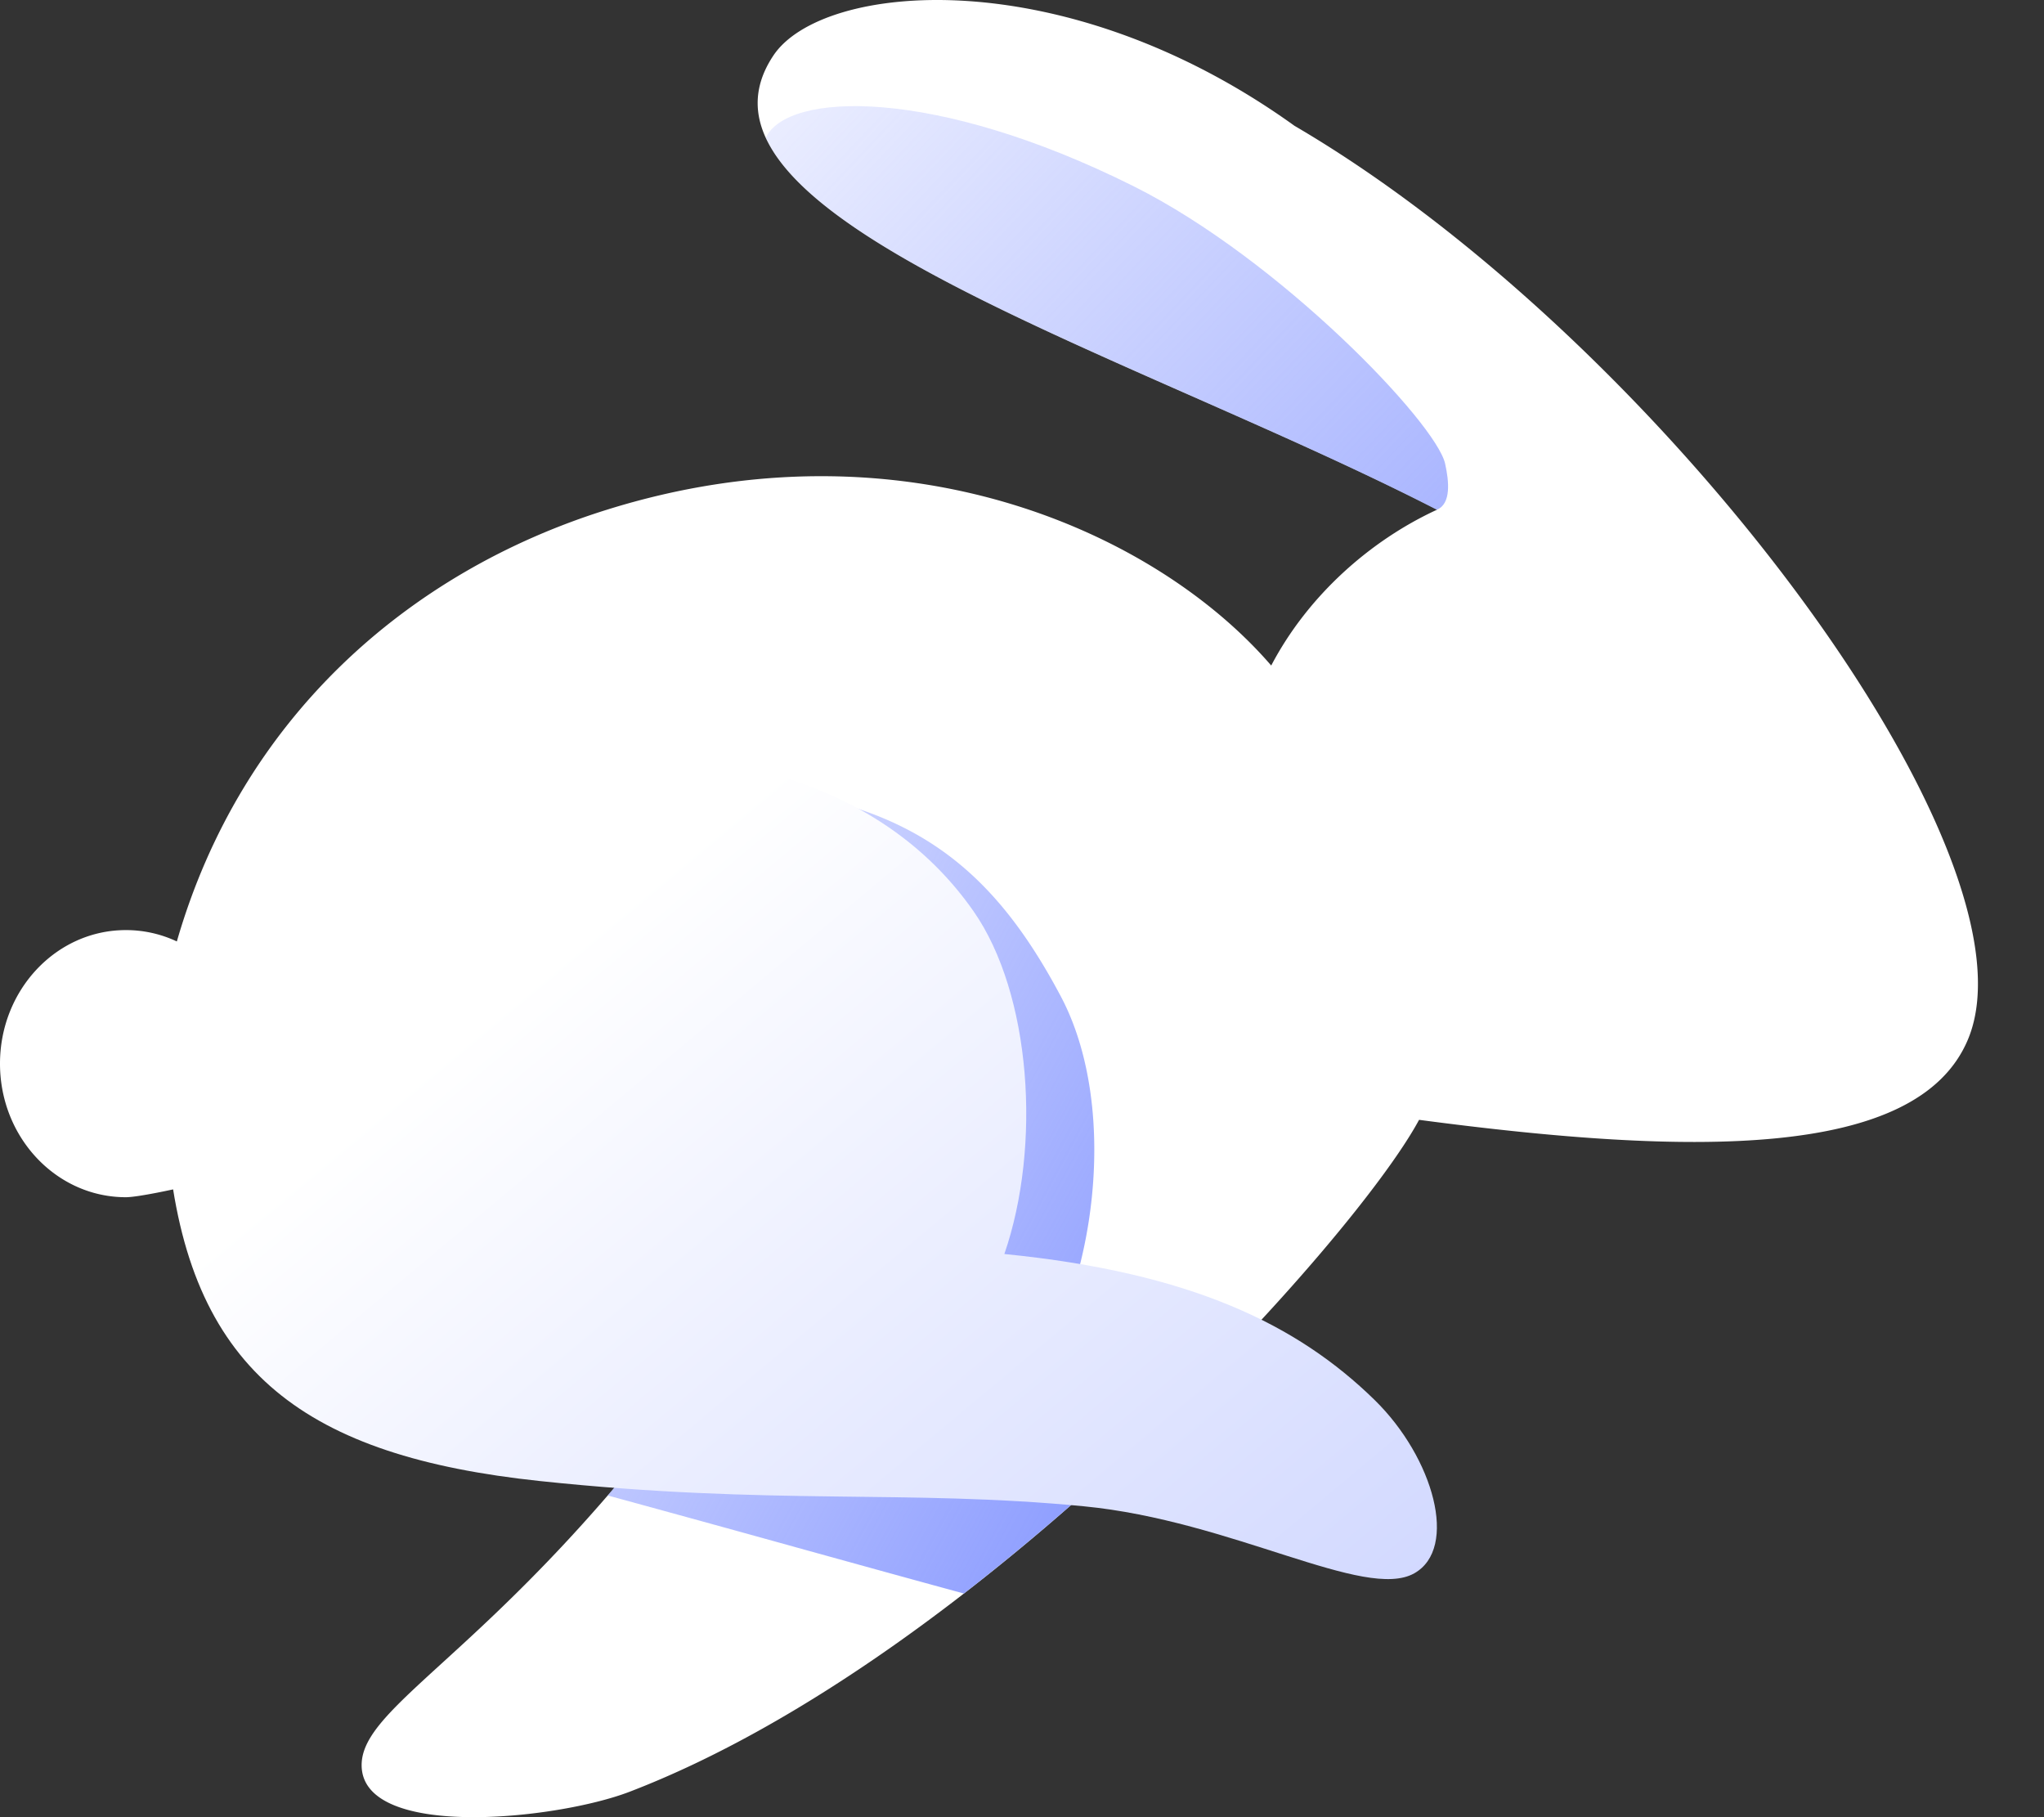
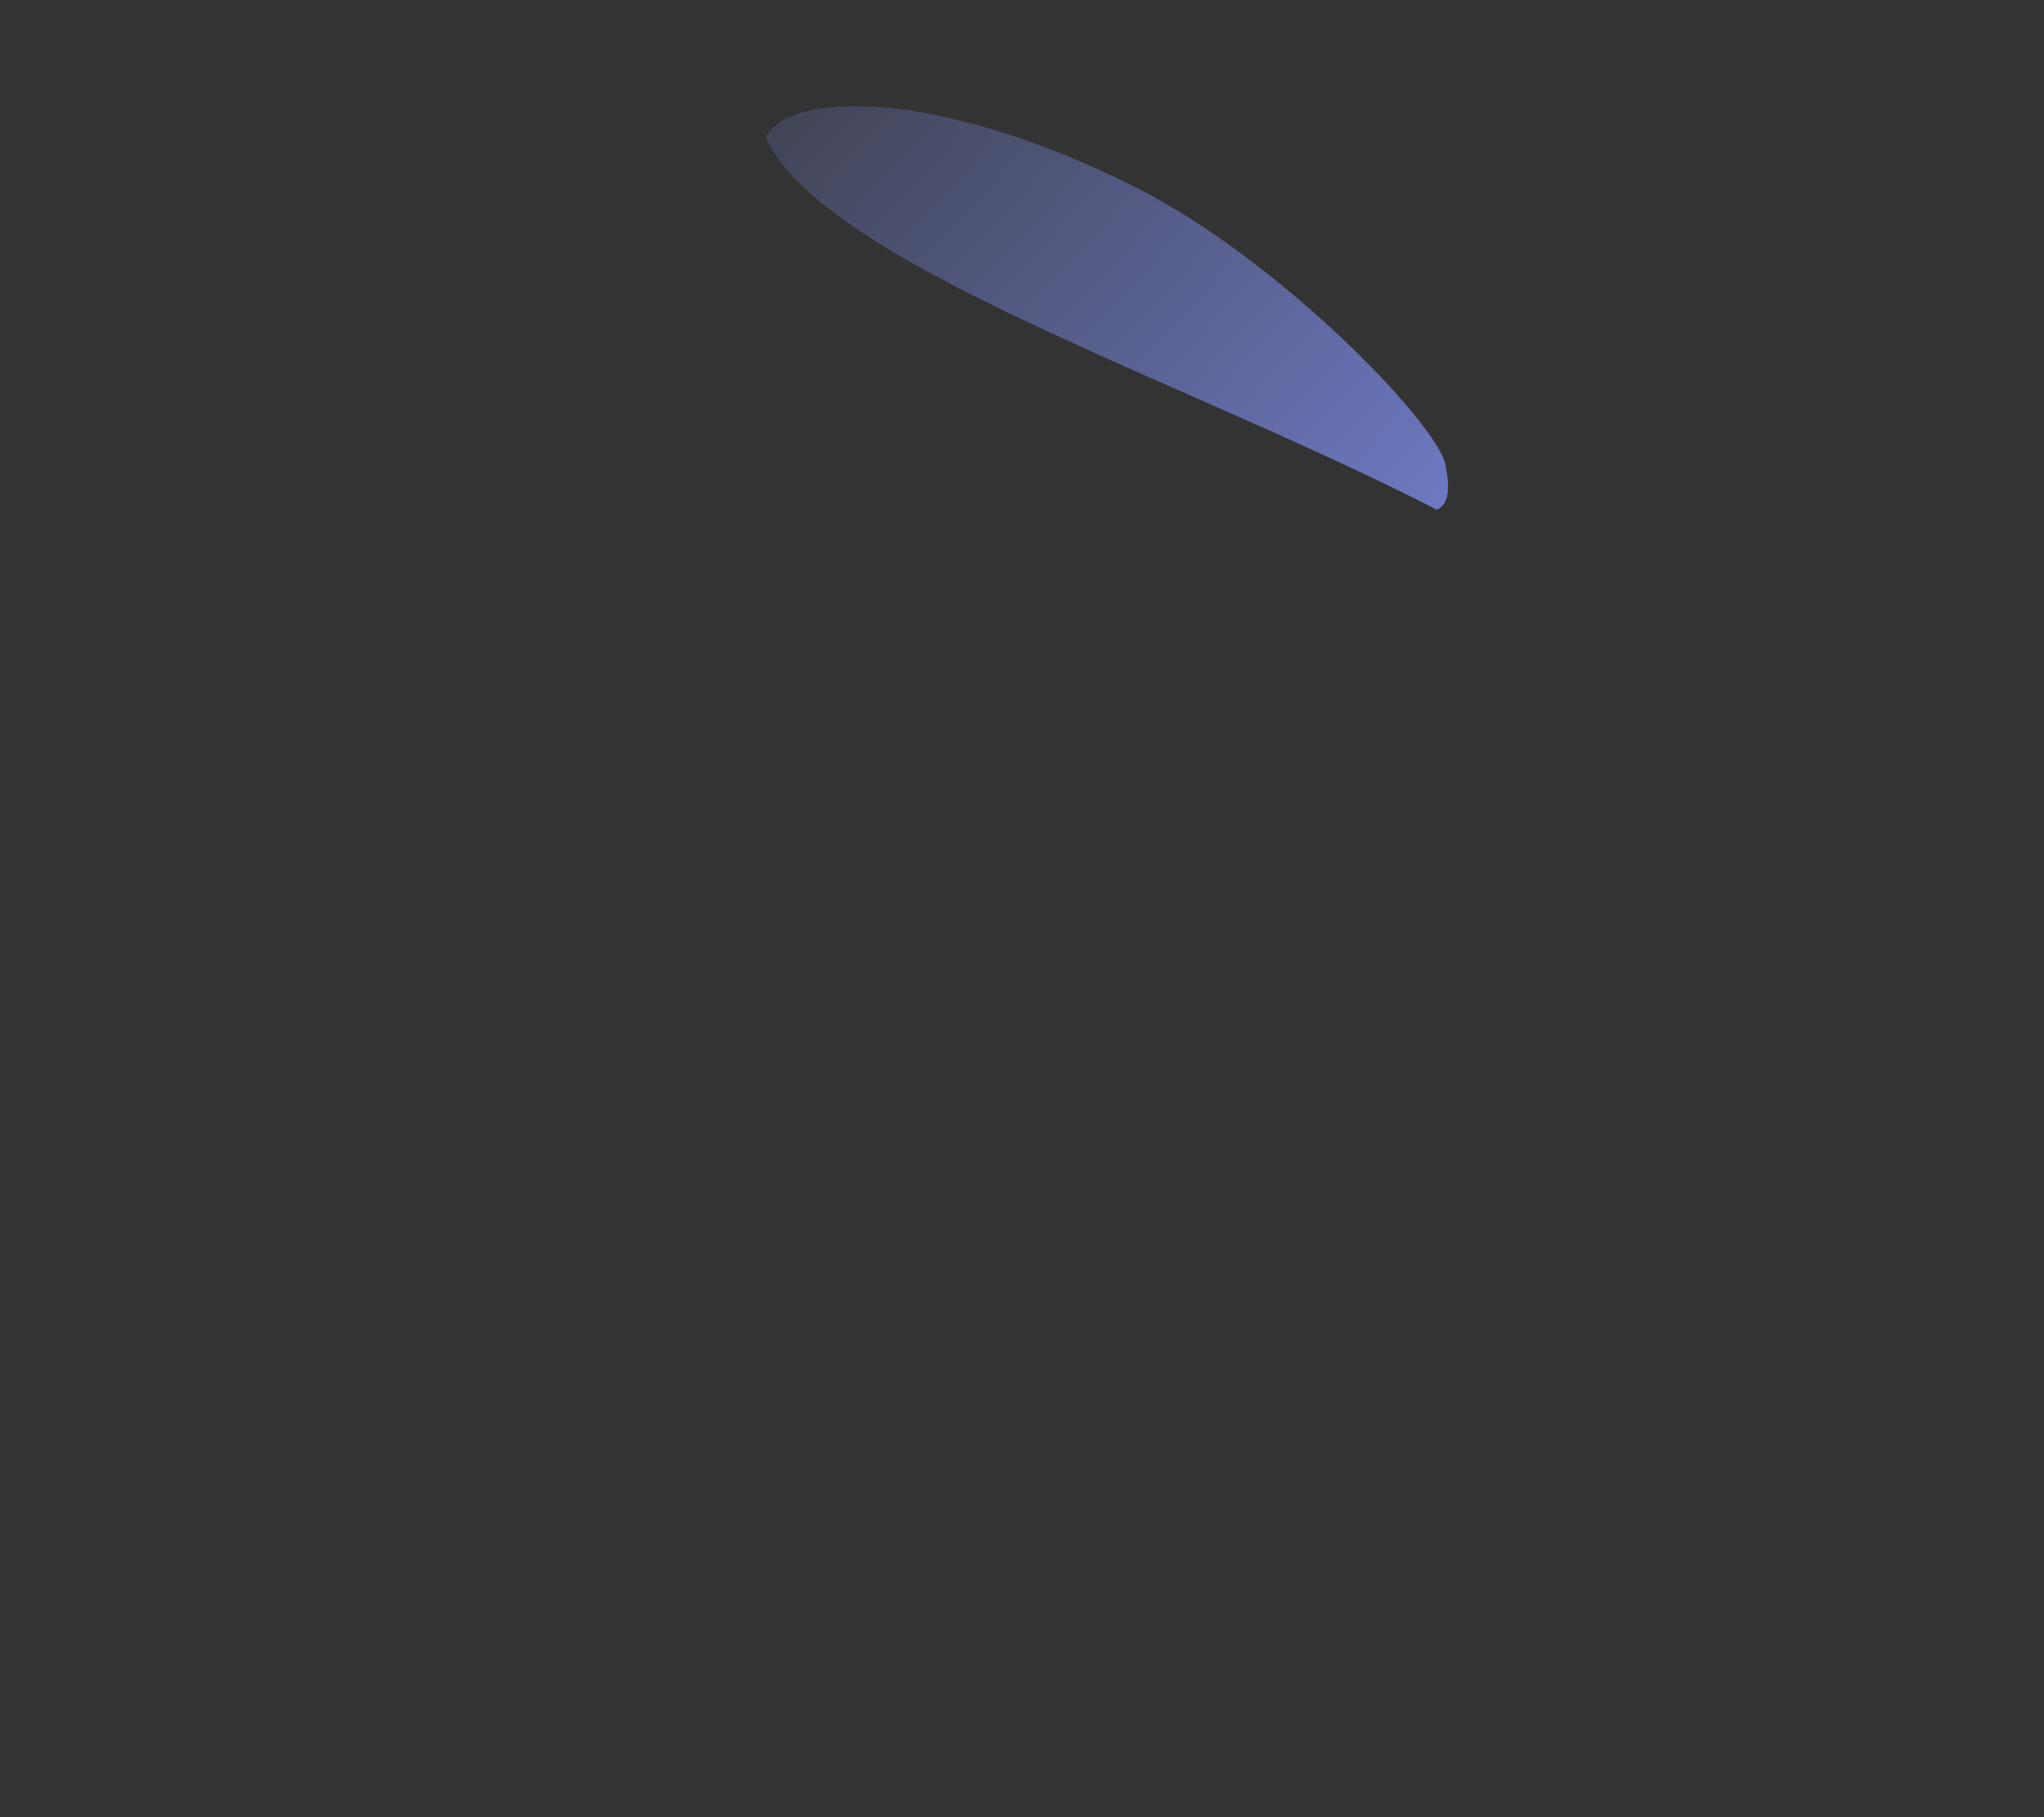
<svg xmlns="http://www.w3.org/2000/svg" width="27" height="24" fill="none">
  <rect width="100%" height="100%" fill="#333333" stroke="none" />
-   <path fill="url(#a)" d="M25.994 13.732c1.026-2.434-4.047-9.236-8.894-12.07-3.055-2.196-6.238-1.894-6.883-.93-1.415 2.115 4.685 3.908 8.765 6-.877.404-1.703 1.13-2.19 2.058-1.52-1.763-4.858-3.282-8.775-2.058-2.64.824-4.834 2.767-5.681 5.702a1.574 1.574 0 0 0-.674-.15c-.918 0-1.662.79-1.662 1.764s.744 1.764 1.662 1.764c.17 0 .701-.12.701-.12l8.5.065c-3.4 5.726-6.086 6.563-6.086 7.555s2.57.723 3.535.354c4.62-1.77 9.581-7.288 10.433-8.876 3.575.474 6.58.53 7.249-1.058Z" />
  <path fill="url(#b)" fill-rule="evenodd" d="M18.981 6.732c.19-.08.16-.376.108-.609-.12-.535-2.179-2.694-4.112-3.662-2.635-1.317-4.575-1.25-4.862-.642.537 1.168 3.025 2.265 5.623 3.41 1.11.49 2.237.987 3.243 1.503Z" clip-rule="evenodd" />
-   <path fill="url(#c)" fill-rule="evenodd" d="M15.638 18.49a14.938 14.938 0 0 0-1.82-.595c.73-1.387.883-3.44.194-4.737-.967-1.822-2.18-2.791-5.002-2.791-1.551 0-5.729.555-5.803 4.259-.008.388 0 .744.026 1.072l7.629.059c-1.029 1.732-1.992 3.017-2.835 3.994 1.012.276 1.848.507 2.615.72.728.201 1.394.386 2.091.575a32.316 32.316 0 0 0 2.905-2.556Z" clip-rule="evenodd" />
-   <path fill="url(#d)" d="M2.234 15.317c.311 2.814 1.817 3.916 4.893 4.243 3.077.326 4.842.107 7.19.334 1.963.19 3.715 1.252 4.365.885.585-.33.258-1.524-.525-2.29-1.015-.992-2.419-1.682-4.89-1.927.493-1.431.355-3.439-.41-4.531-1.105-1.58-3.147-2.293-5.73-1.982-2.698.326-5.284 1.738-4.893 5.268Z" />
  <defs>
    <linearGradient id="a" x1="7.709" x2="25.927" y1="11.576" y2="16.441" gradientUnits="userSpaceOnUse">
      <stop stop-color="#fff" />
      <stop offset="1" stop-color="#fff" />
    </linearGradient>
    <linearGradient id="b" x1="22.731" x2="8.912" y1="11.211" y2="-1.832" gradientUnits="userSpaceOnUse">
      <stop stop-color="#8697FF" />
      <stop offset="1" stop-color="#8697FF" stop-opacity="0" />
    </linearGradient>
    <linearGradient id="c" x1="16" x2="3.117" y1="18.973" y2="11.999" gradientUnits="userSpaceOnUse">
      <stop stop-color="#8697FF" />
      <stop offset="1" stop-color="#8697FF" stop-opacity="0" />
    </linearGradient>
    <linearGradient id="d" x1="8.788" x2="17.888" y1="11.433" y2="22.32" gradientUnits="userSpaceOnUse">
      <stop stop-color="#fff" />
      <stop offset=".984" stop-color="#D1D8FF" />
    </linearGradient>
  </defs>
</svg>